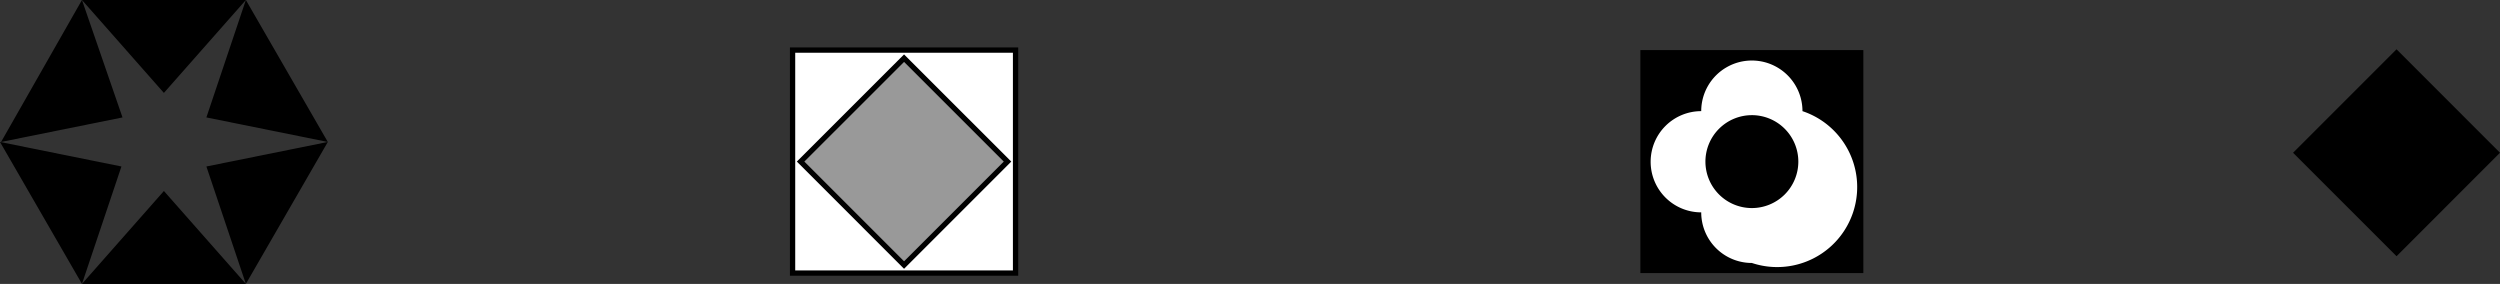
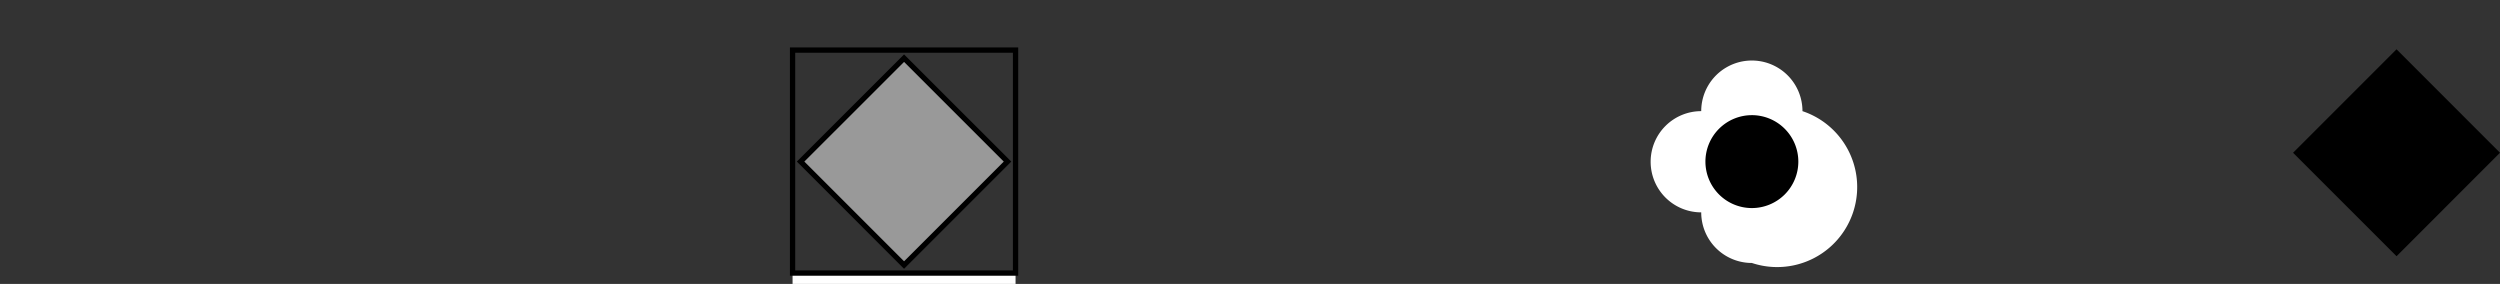
<svg xmlns="http://www.w3.org/2000/svg" width="283.086" height="32.148">
  <rect width="100%" height="100%" fill="#333333" stroke="none" />
-   <path d="M210.996 30.922V5.672h-25.25v25.25h25.25" />
  <path fill="#fff" d="M204.102 12.586a5.731 5.731 0 0 1-5.73 17.191 5.73 5.73 0 0 1-5.735-5.73 5.728 5.728 0 0 1-5.727-5.73 5.726 5.726 0 0 1 5.727-5.731 5.732 5.732 0 0 1 11.465 0" />
  <path d="M198.371 13.04a5.26 5.26 0 1 0 5.262 5.257 5.263 5.263 0 0 0-5.262-5.258m84.715 4.258L271.37 5.582l-11.715 11.715 11.715 11.715 11.715-11.715" />
-   <path fill="#fff" d="M114.996 30.922V5.672h-25.25v25.25h25.25" />
+   <path fill="#fff" d="M114.996 30.922h-25.25v25.25h25.25" />
  <path fill="none" stroke="#000" stroke-width=".6" d="M114.996 30.922V5.672h-25.25v25.25zm0 0" />
  <path fill="#999" d="M114.086 18.297 102.37 6.586l-11.715 11.71 11.715 11.716 11.715-11.715" />
  <path fill="none" stroke="#000" stroke-width=".6" d="M114.086 18.297 102.37 6.586l-11.715 11.71 11.715 11.716zm0 0" />
-   <path d="m9.281 0 9.278 10.52L27.839 0zM.121 16.074l13.75-2.777L9.281 0Zm9.16 16.074 4.469-13.296L0 16.074zm0 0" />
-   <path d="m27.84 32.148-9.281-10.52-9.278 10.52zm9.281-16.074-13.75 2.778 4.469 13.296zM27.84 0l-4.47 13.297 13.75 2.777zm0 0" />
</svg>